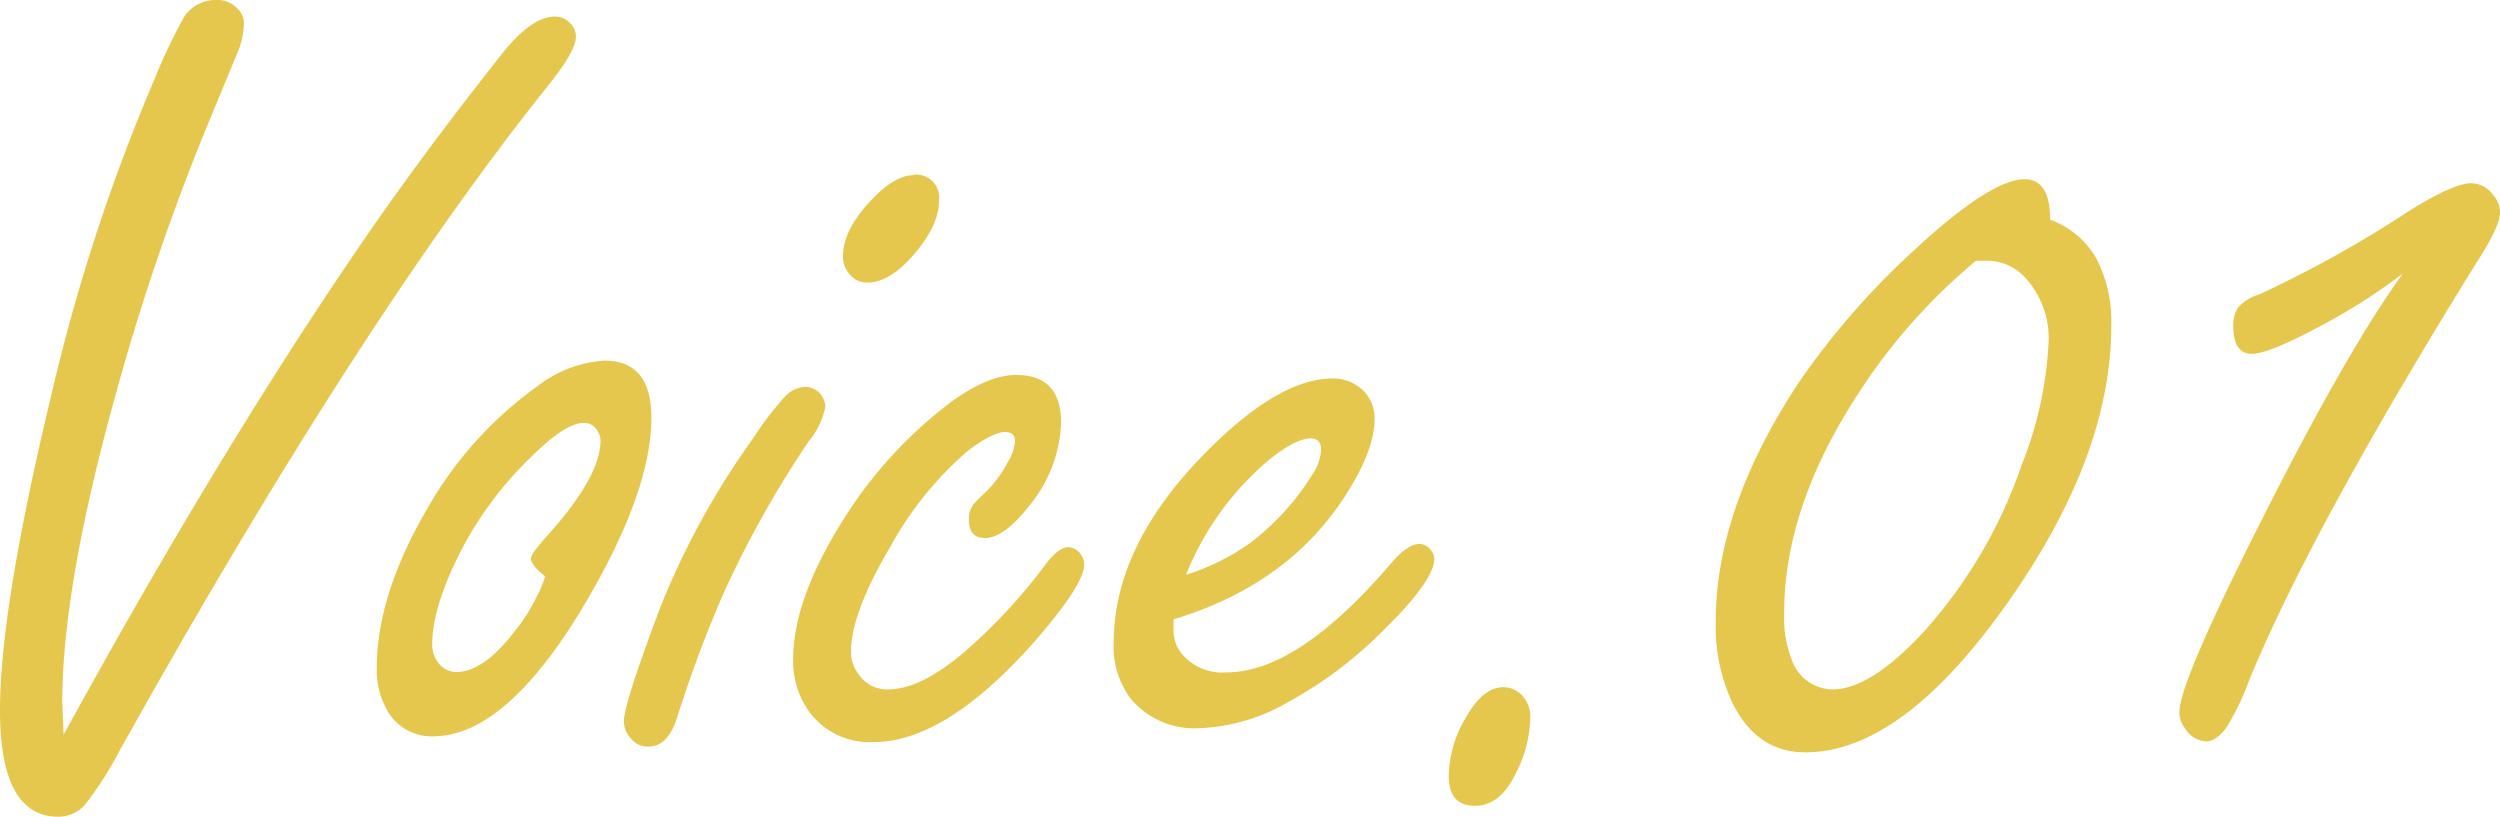
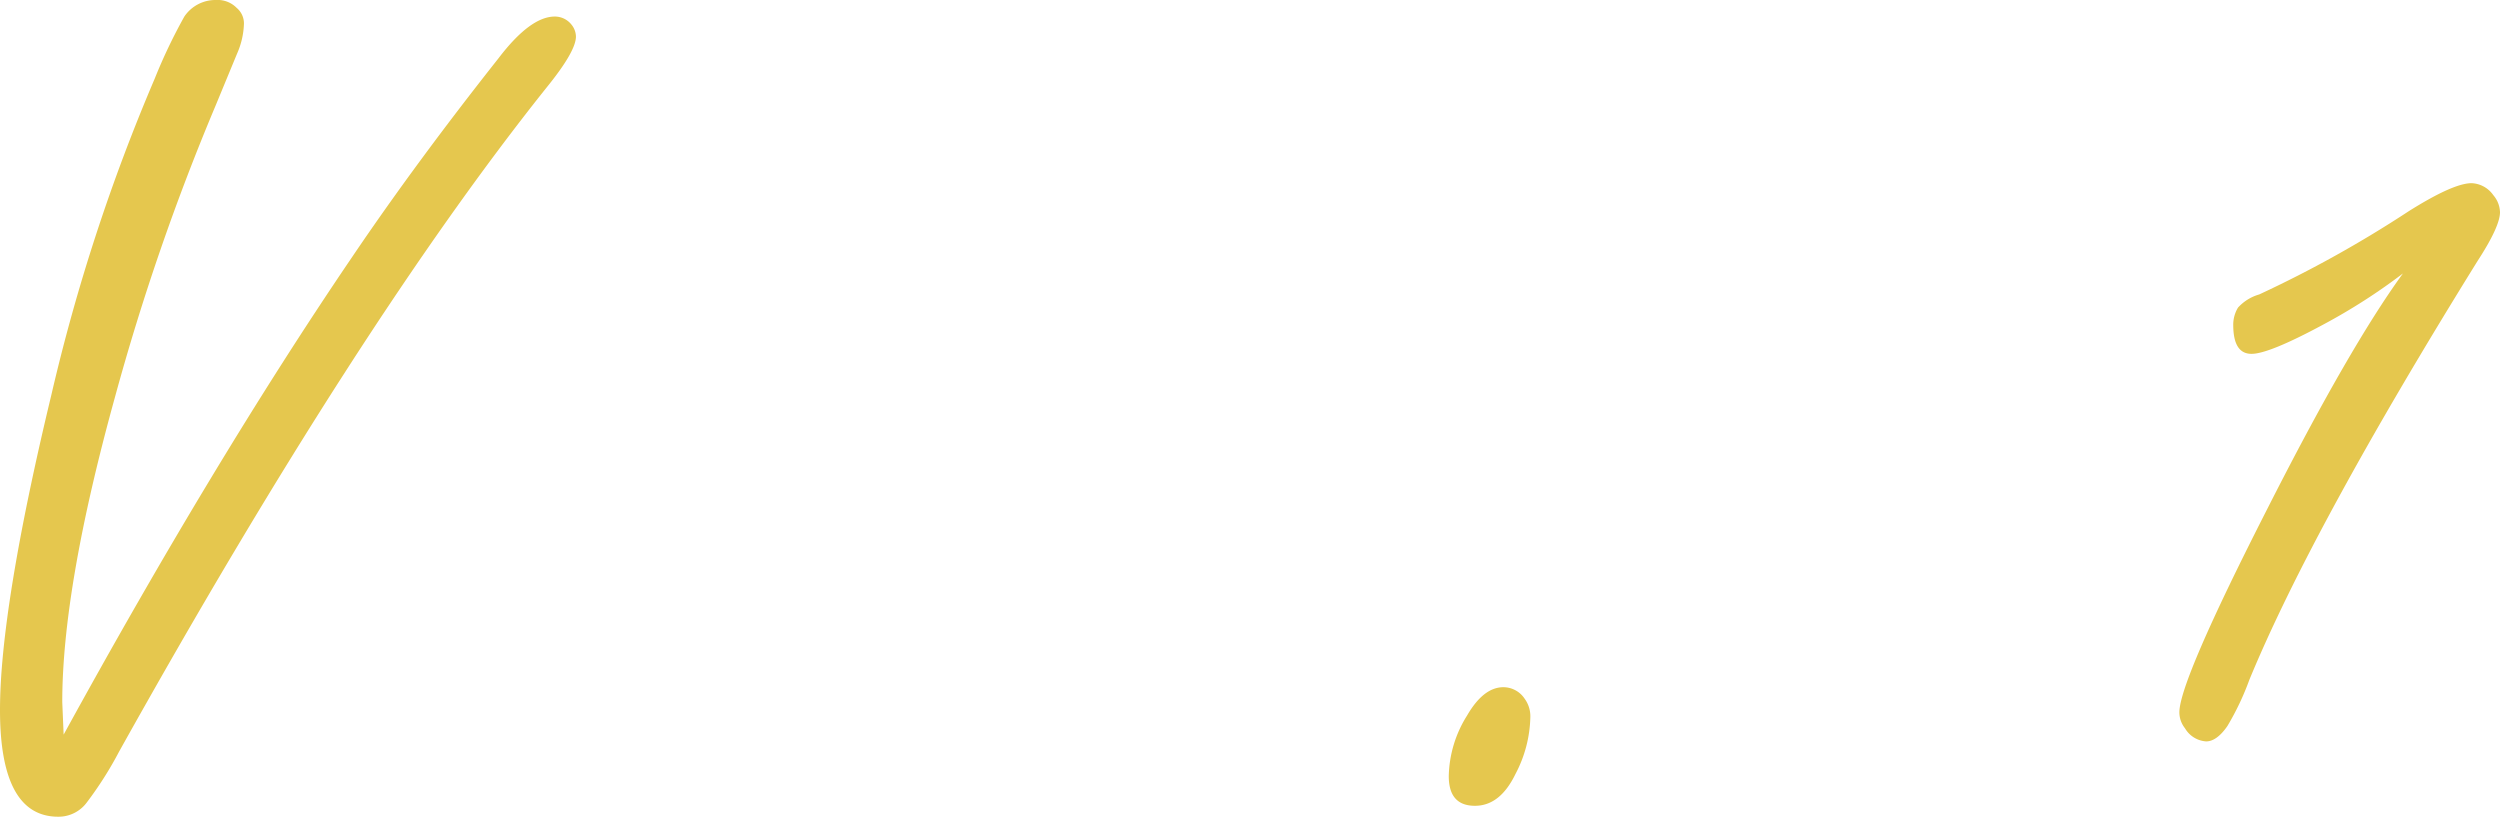
<svg xmlns="http://www.w3.org/2000/svg" viewBox="0 0 235.7 77.01">
  <defs>
    <style>.cls-1{fill:#e5c74e;}</style>
  </defs>
  <g id="レイヤー_2" data-name="レイヤー 2">
    <g id="ol">
      <g id="text_voice01">
        <path class="cls-1" d="M6,69.26q14.2-25.89,27.18-45,6-8.88,13.83-18.78Q50,1.56,52.31,1.56a2,2,0,0,1,1.56.75,1.84,1.84,0,0,1,.43,1.13c0,.94-.92,2.53-2.75,4.79q-17.8,22.29-40.3,62.59a34.49,34.49,0,0,1-3.07,4.84A3.31,3.31,0,0,1,5.49,77Q0,77,0,66.94q0-9.57,4.84-29.7A178.57,178.57,0,0,1,14.58,7.43a51,51,0,0,1,2.8-5.87,3.54,3.54,0,0,1,3-1.56,2.51,2.51,0,0,1,1.94.75A1.91,1.91,0,0,1,23,2.21a7.55,7.55,0,0,1-.65,2.85l-2,4.84a220.15,220.15,0,0,0-9.53,27.61Q5.87,55.42,5.87,66.19Z" />
-         <path class="cls-1" d="M57,34q4.41,0,4.41,5.38,0,7.15-6.62,18.14Q47.57,69.41,40.84,69.42a4.8,4.8,0,0,1-4.57-2.91,7.54,7.54,0,0,1-.75-3.5q0-6.88,4.73-15A36.26,36.26,0,0,1,50.64,36.43,11.52,11.52,0,0,1,57,34Zm-5.6,20.34c-.9-.72-1.34-1.27-1.34-1.67s.57-1.07,1.72-2.37q4.84-5.43,4.84-8.77a1.63,1.63,0,0,0-.27-.86,1.41,1.41,0,0,0-1.34-.8q-1.72,0-5.06,3.33a34,34,0,0,0-6.57,8.88c-1.76,3.48-2.63,6.37-2.63,8.66a2.81,2.81,0,0,0,.48,1.62,2.14,2.14,0,0,0,1.78,1q2.58,0,5.54-3.88a16.54,16.54,0,0,0,2.1-3.33A9.23,9.23,0,0,0,51.39,54.35Z" />
-         <path class="cls-1" d="M75.88,36.48a1.89,1.89,0,0,1,1.5.7,2,2,0,0,1,.43,1.19,7.29,7.29,0,0,1-1.56,3.23,99.15,99.15,0,0,0-8,14.26A118.22,118.22,0,0,0,63.82,67.7c-.57,1.79-1.47,2.69-2.69,2.69a2,2,0,0,1-1.72-.86A2.27,2.27,0,0,1,58.82,68q0-1.62,3.44-10.76A74.73,74.73,0,0,1,71,41.33a30,30,0,0,1,2.9-3.82A2.8,2.8,0,0,1,75.88,36.48Zm10.22-20A2.17,2.17,0,0,1,88.52,19q0,2.25-2.37,5c-1.5,1.76-3,2.64-4.36,2.64a2.06,2.06,0,0,1-1.66-.76,2.44,2.44,0,0,1-.65-1.72q0-2.58,2.85-5.49C83.73,17.24,85,16.52,86.1,16.52Z" />
-         <path class="cls-1" d="M95.79,35.35q4.24,0,4.25,4.47A13,13,0,0,1,97,47.73q-2.37,3-4.14,3c-1,0-1.51-.58-1.51-1.73a2.24,2.24,0,0,1,.43-1.45A17.28,17.28,0,0,1,93,46.33a11.36,11.36,0,0,0,2-2.74,4.39,4.39,0,0,0,.7-2c0-.58-.32-.86-1-.86s-1.9.59-3.44,1.77A32.49,32.49,0,0,0,84,51.44q-3.77,6.36-3.77,10a3.4,3.4,0,0,0,.7,2.1A3.22,3.22,0,0,0,83.68,65q3.39,0,8-4.2a53,53,0,0,0,6.62-7.21c.93-1.32,1.73-2,2.42-2a1.42,1.42,0,0,1,1.07.54,1.71,1.71,0,0,1,.43,1.08q0,2-5.11,7.75-8.13,9-14.74,9a7.06,7.06,0,0,1-6.08-2.86,8.19,8.19,0,0,1-1.51-4.95q0-5.59,4.63-13A41.2,41.2,0,0,1,89.76,37.83Q93.2,35.36,95.79,35.35Z" />
-         <path class="cls-1" d="M110.64,58.39v1a3.55,3.55,0,0,0,.59,2,4.93,4.93,0,0,0,4.41,2q6.74,0,15.55-10.33c1-1.18,1.92-1.78,2.64-1.78a1.39,1.39,0,0,1,1.08.6,1.37,1.37,0,0,1,.32.8q0,2.1-5.17,7.11a38.8,38.8,0,0,1-8.61,6.4,18,18,0,0,1-8.5,2.47,7.82,7.82,0,0,1-6.35-2.79A8.18,8.18,0,0,1,105,60.59q0-9.09,8.56-17.81,6.95-7.1,12.11-7.1a4.12,4.12,0,0,1,2.53.86,3.62,3.62,0,0,1,1.39,3q0,2.85-2.63,7Q121.56,55.1,110.64,58.39Zm1.18-4.2a21.44,21.44,0,0,0,5.92-2.91,23.77,23.77,0,0,0,6-6.56,4.48,4.48,0,0,0,.81-2.32c0-.71-.34-1.07-1-1.07q-1.4,0-4,2.1A27.5,27.5,0,0,0,111.82,54.19Z" />
        <path class="cls-1" d="M141.74,64.79a2.41,2.41,0,0,1,2,1.08,2.81,2.81,0,0,1,.54,1.77,12,12,0,0,1-1.4,5.33q-1.45,3-3.82,3c-1.65,0-2.47-.93-2.47-2.8a11.11,11.11,0,0,1,1.72-5.7Q139.86,64.79,141.74,64.79Z" />
-         <path class="cls-1" d="M193.29,20.72a8.21,8.21,0,0,1,4.34,3.63,12.77,12.77,0,0,1,1.42,6.38q0,12-9.36,25.5-10.17,14.7-19.48,14.7-4.64,0-6.94-4.79a17.16,17.16,0,0,1-1.51-7.54q0-10.65,7.8-22.49a72.25,72.25,0,0,1,10.93-12.54c4.8-4.45,8.27-6.67,10.38-6.67C192.49,16.9,193.29,18.17,193.29,20.72Zm-7,3.87a55.05,55.05,0,0,0-11.14,12.59q-6.94,10.67-6.94,20.61a10.94,10.94,0,0,0,.8,4.63A4.13,4.13,0,0,0,172.74,65q3.7,0,8.88-5.71a45.73,45.73,0,0,0,9-15.5,35.58,35.58,0,0,0,2.53-11.73,8.45,8.45,0,0,0-2.05-5.7,4.92,4.92,0,0,0-3.71-1.78Z" />
        <path class="cls-1" d="M226.55,25.78A55.76,55.76,0,0,1,219,30.62q-5.11,2.75-6.73,2.74c-1.15,0-1.72-.91-1.72-2.74A3.1,3.1,0,0,1,211,29a4.31,4.31,0,0,1,2-1.24,110.41,110.41,0,0,0,14.1-7.85q4.2-2.64,5.92-2.64a2.63,2.63,0,0,1,2.05,1.13A2.58,2.58,0,0,1,235.7,20q0,1.35-2.1,4.58Q218,49.72,212.07,64.09A25.43,25.43,0,0,1,210,68.45c-.69,1-1.37,1.45-2,1.45A2.5,2.5,0,0,1,206,68.66a2.43,2.43,0,0,1-.53-1.5q0-2.91,8.28-19.16Q221.5,32.72,226.55,25.78Z" />
      </g>
    </g>
  </g>
</svg>